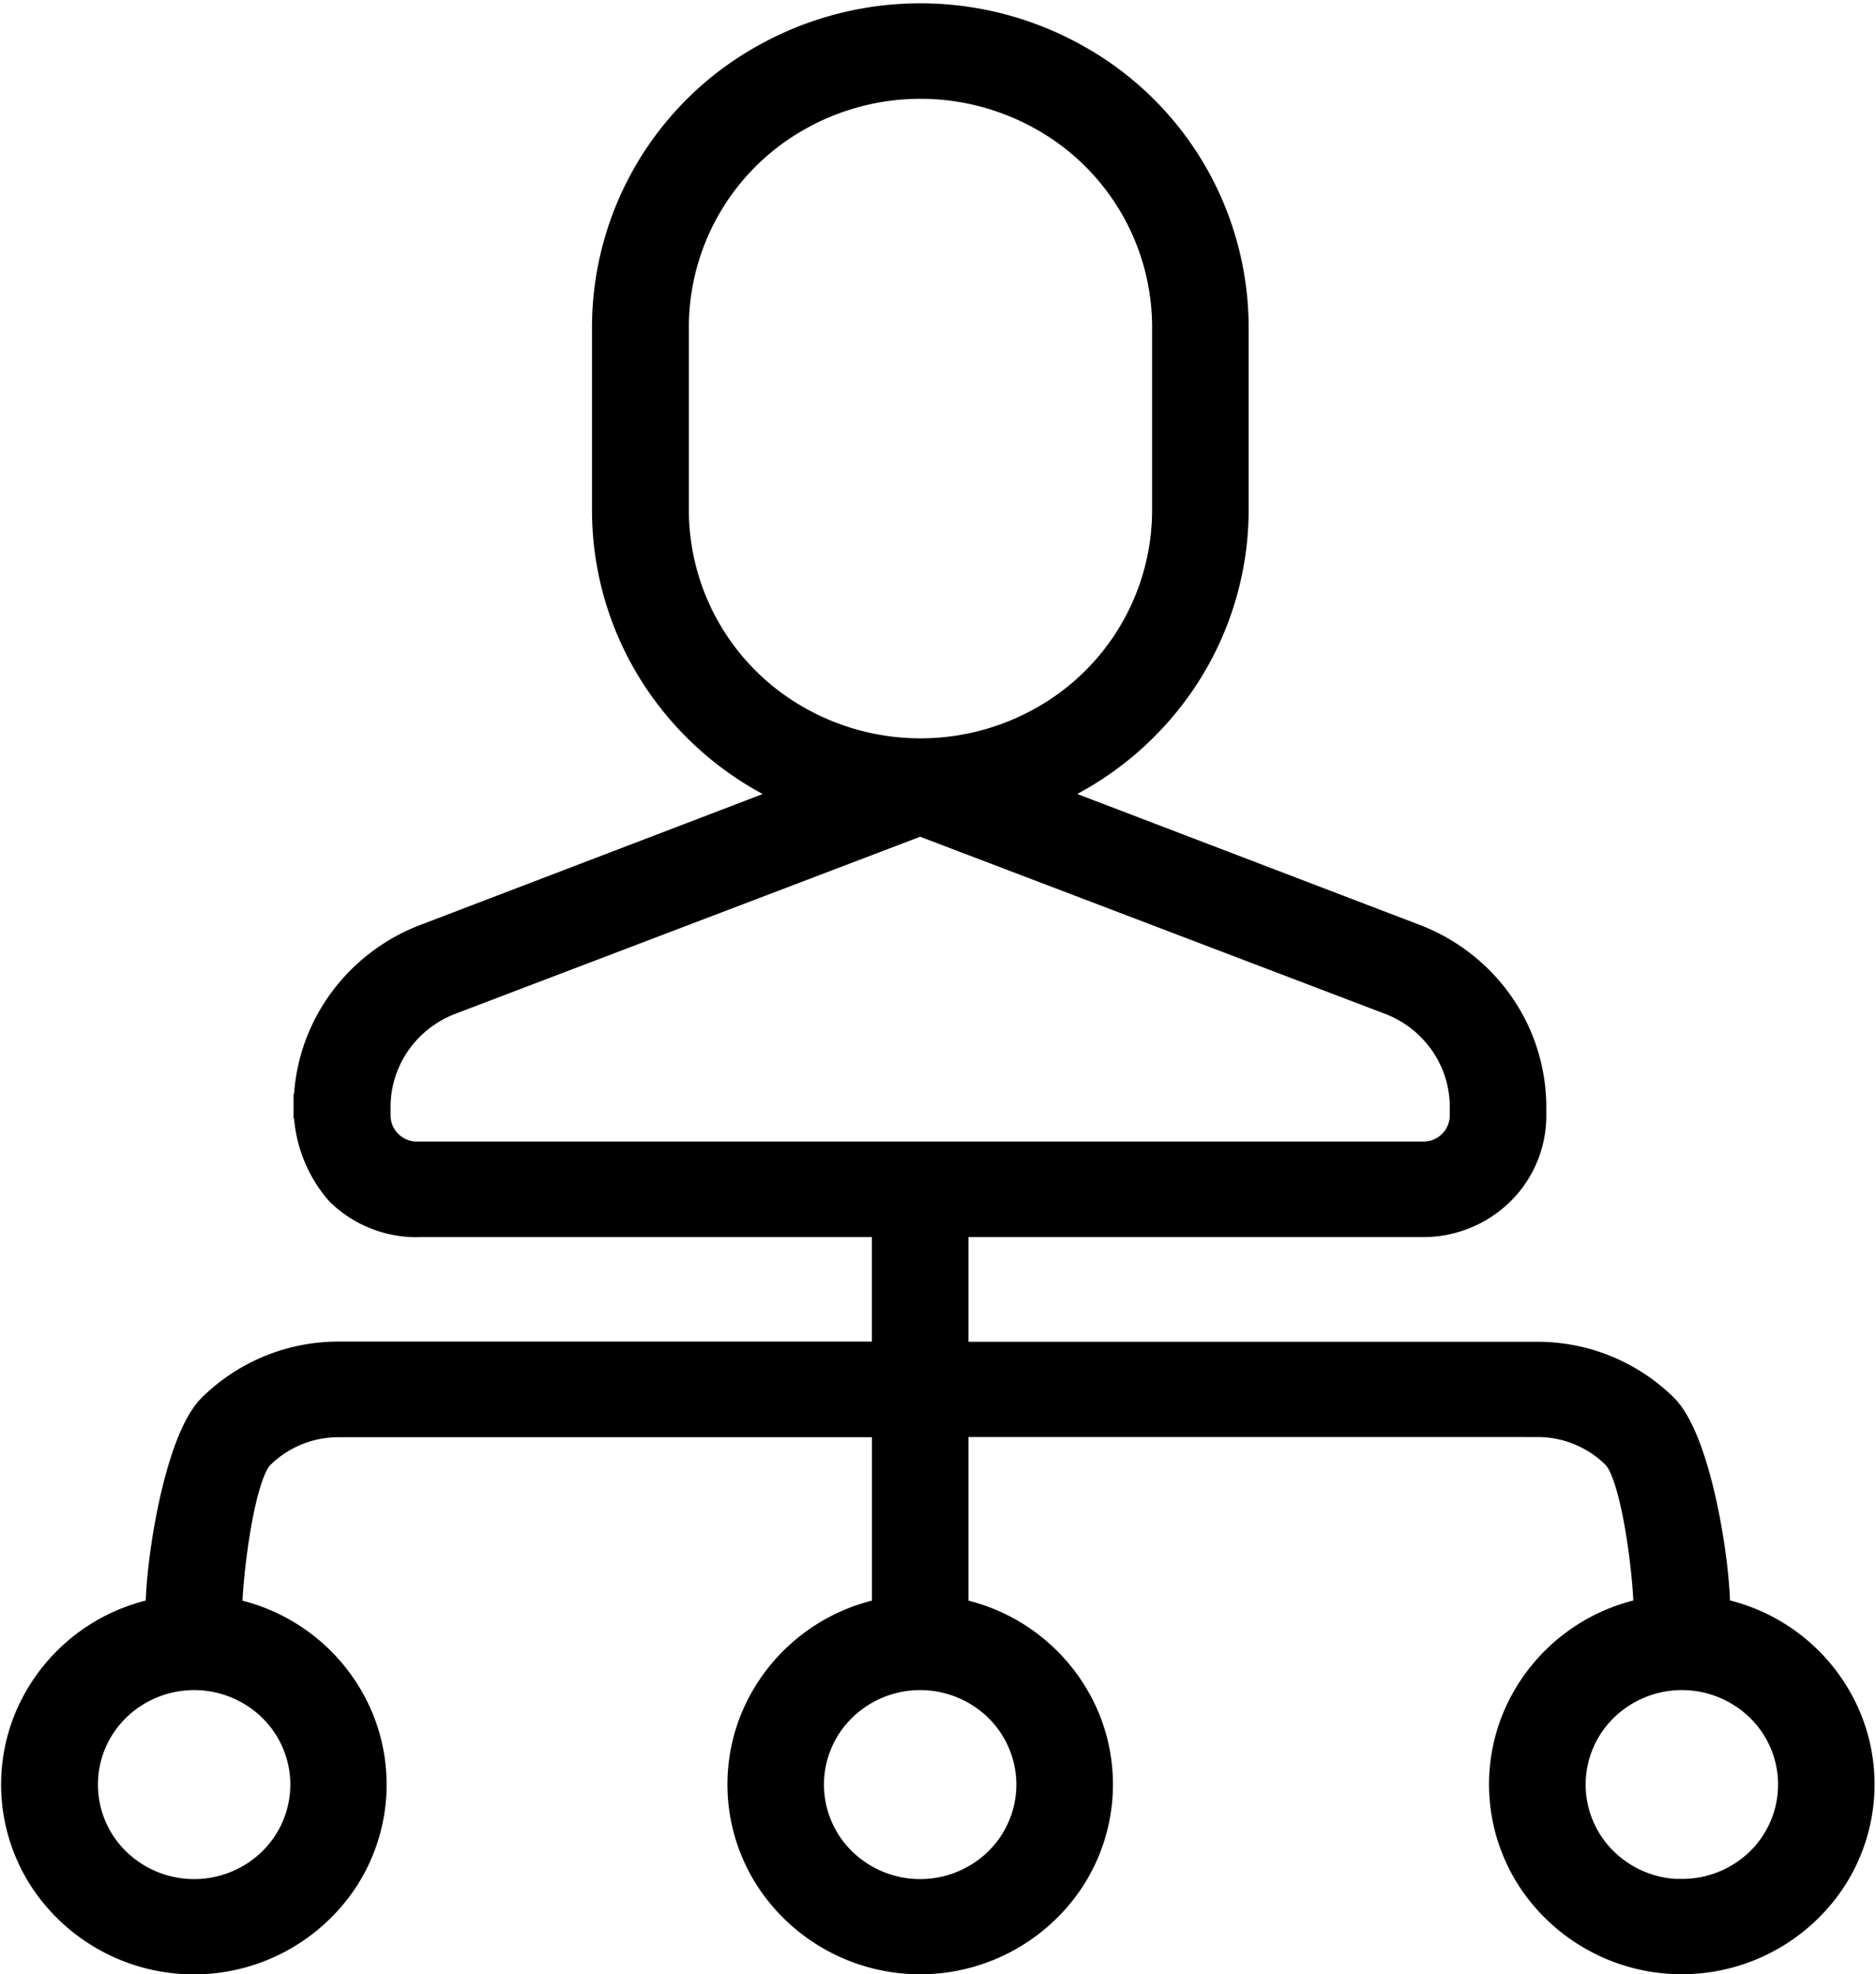
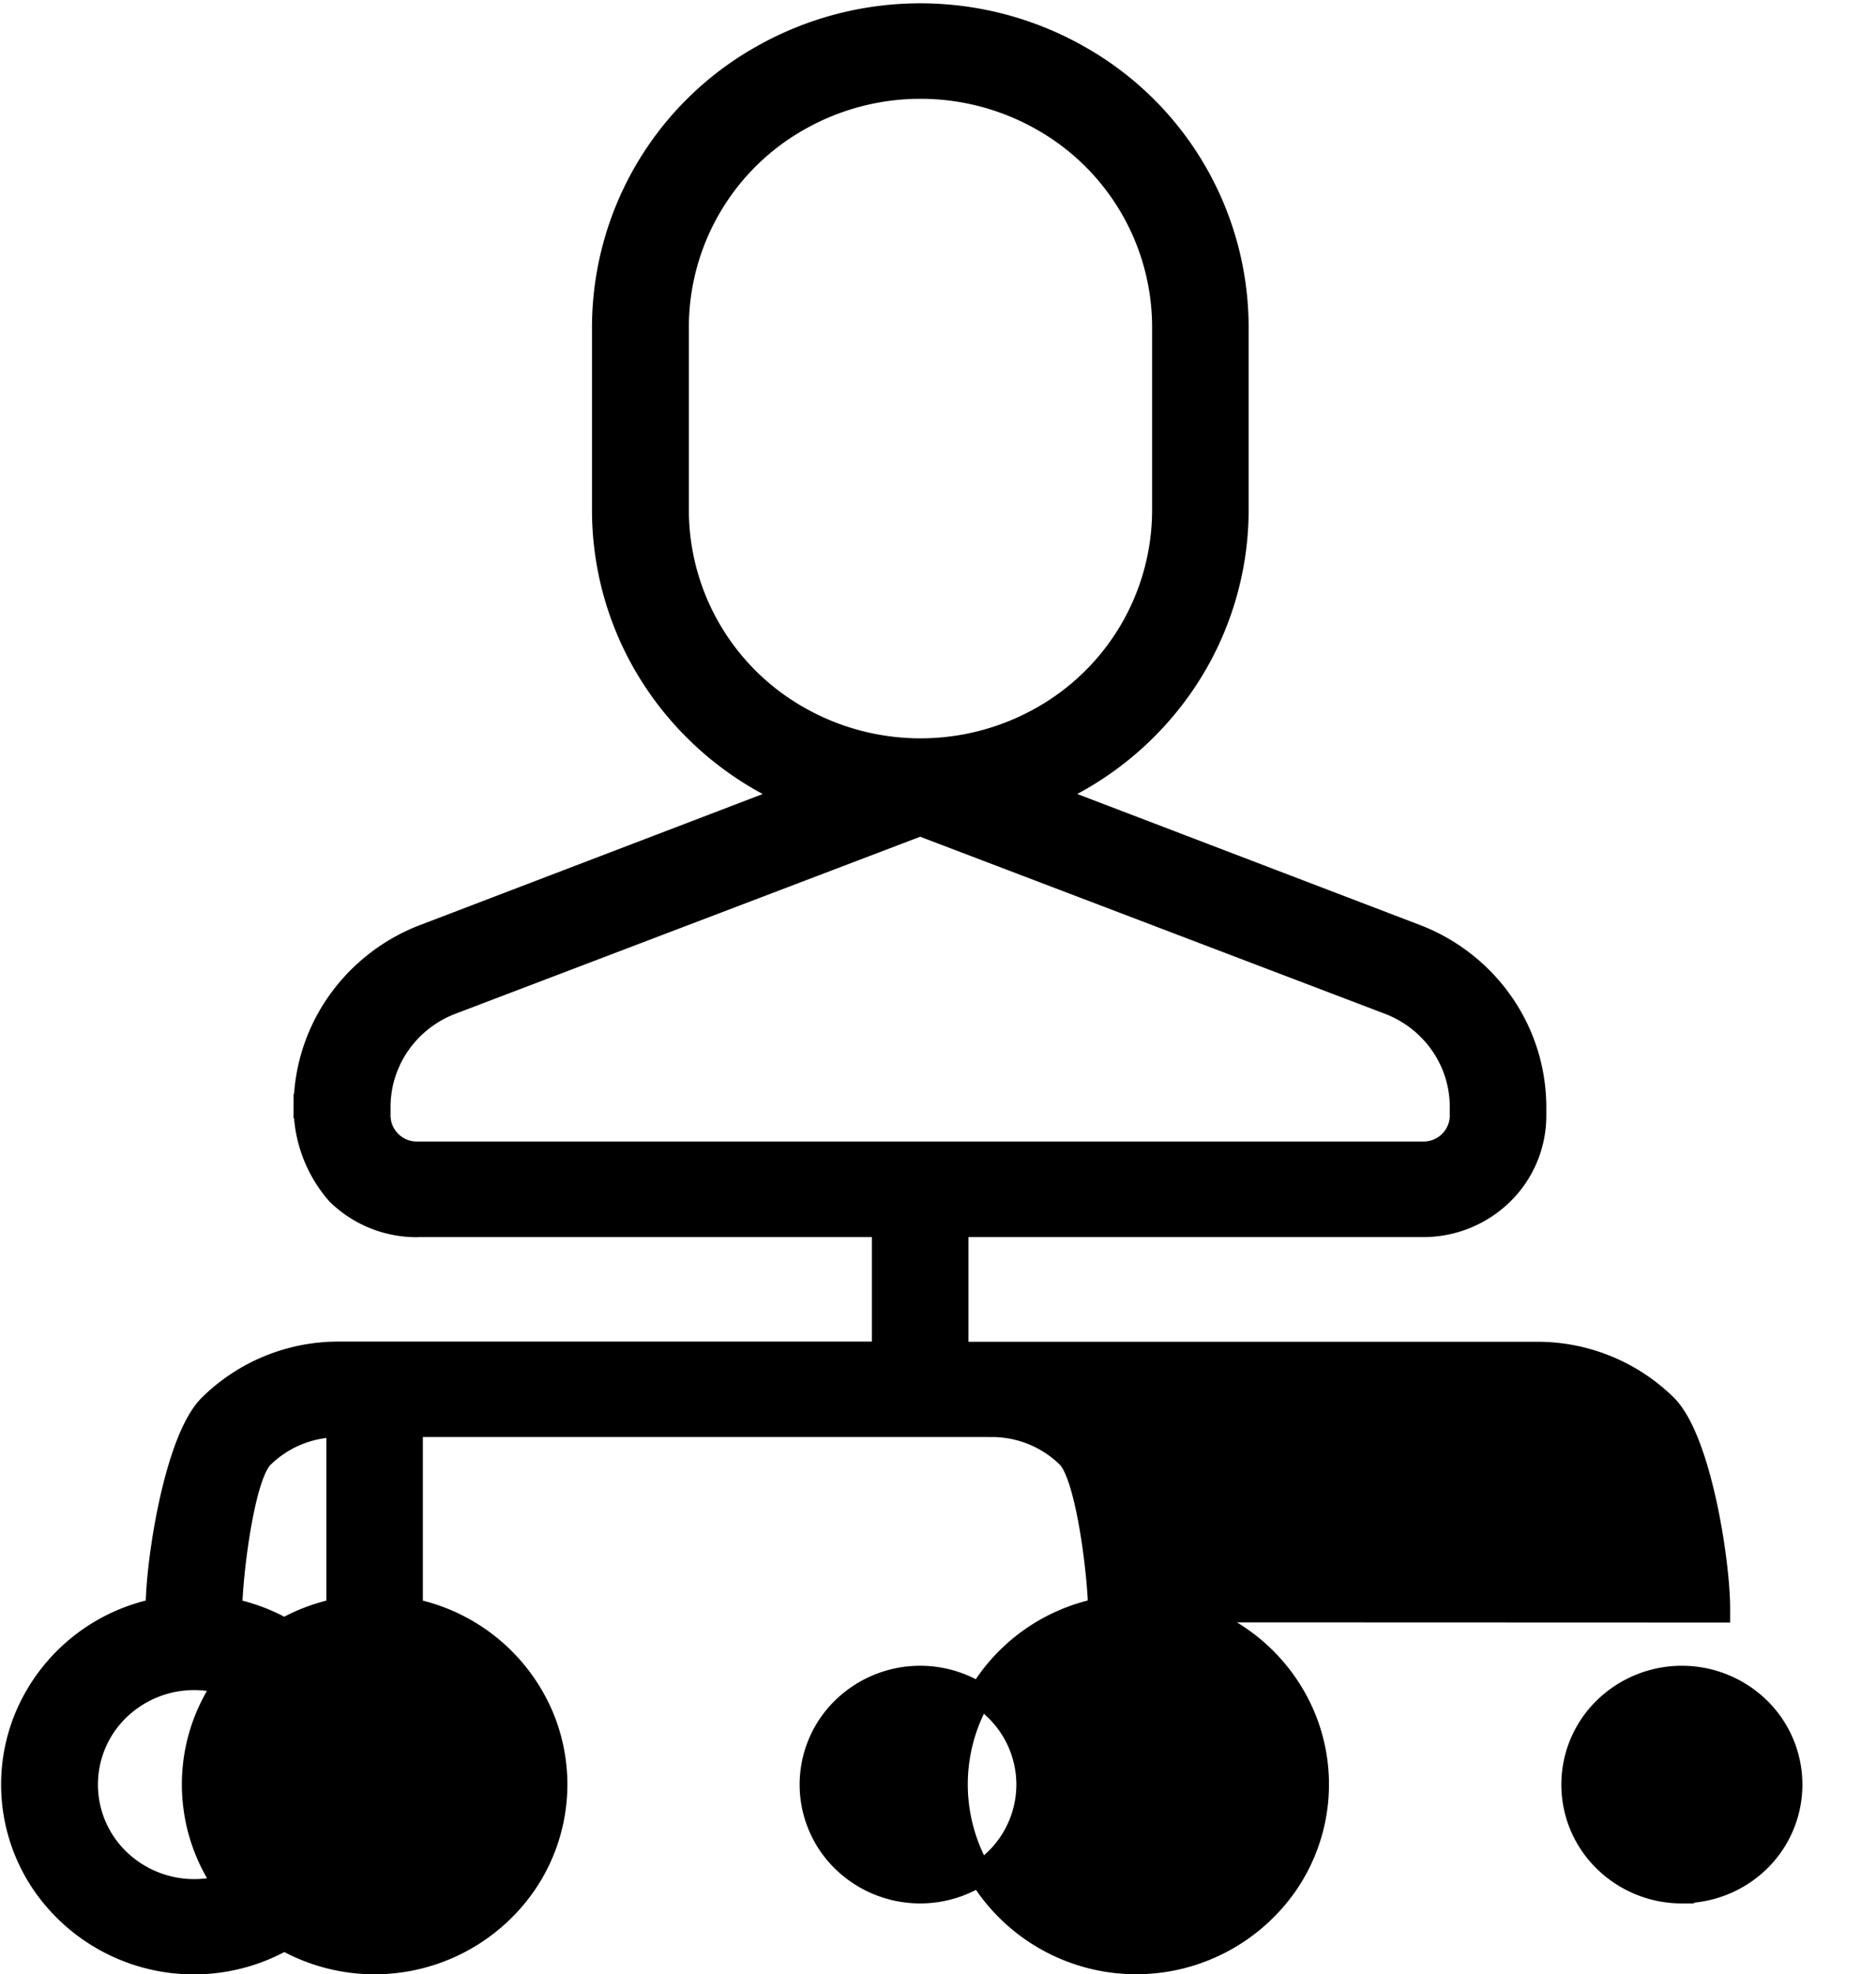
<svg xmlns="http://www.w3.org/2000/svg" width="38.557" height="40.569">
-   <path data-name="Path 4310" d="M35.309 33.09v-.04c0-.969-.391-3.474-1.087-4.159a3.744 3.744 0 00-2.625-1.07H19.654V25.24a.743.743 0 00-1.485 0v2.577H6.96a3.744 3.744 0 00-2.63 1.073c-.7.685-1.087 3.191-1.087 4.159v.04a3.7 3.7 0 00-2.692 2.192 3.6 3.6 0 00.351 3.421 3.745 3.745 0 006.165 0 3.6 3.6 0 00.351-3.421A3.7 3.7 0 004.73 33.09v-.04c0-.581.234-2.715.652-3.126a2.246 2.246 0 011.575-.642H18.17v3.808a3.7 3.7 0 00-2.692 2.192 3.6 3.6 0 00.352 3.418 3.745 3.745 0 006.165 0 3.6 3.6 0 00.351-3.421 3.7 3.7 0 00-2.692-2.189v-3.812h11.943a2.246 2.246 0 011.575.642c.417.411.652 2.545.652 3.126v.04a3.7 3.7 0 00-2.692 2.192 3.6 3.6 0 00.351 3.421 3.745 3.745 0 006.165 0 3.6 3.6 0 00.351-3.421 3.7 3.7 0 00-2.692-2.192zM6.217 36.67a2.175 2.175 0 01-.652 1.55 2.253 2.253 0 01-3.15 0 2.168 2.168 0 010-3.1 2.253 2.253 0 013.15 0 2.175 2.175 0 01.652 1.546zm14.922 0a2.174 2.174 0 01-.652 1.55 2.253 2.253 0 01-3.15 0 2.168 2.168 0 010-3.1 2.253 2.253 0 013.15 0 2.175 2.175 0 01.652 1.546zm13.428 2.192a2.246 2.246 0 01-1.575-.642 2.168 2.168 0 010-3.1 2.253 2.253 0 013.15 0 2.168 2.168 0 010 3.1 2.246 2.246 0 01-1.575.638zm-26-13.692h20.689a2.3 2.3 0 001.608-.657 2.225 2.225 0 00.667-1.582v-.194h0a3.73 3.73 0 00-.671-2.117 3.822 3.822 0 00-1.764-1.379l-7.587-2.9a6.478 6.478 0 002.836-2.351 6.322 6.322 0 001.068-3.494V6.712a6.374 6.374 0 00-3.248-5.536 6.585 6.585 0 00-6.5 0 6.375 6.375 0 00-3.248 5.536v3.773a6.327 6.327 0 001.059 3.5 6.474 6.474 0 002.83 2.358l-7.587 2.9a3.822 3.822 0 00-1.764 1.379 3.73 3.73 0 00-.671 2.117l.781.036-.781-.036a2.7 2.7 0 00.667 1.776 2.3 2.3 0 001.608.657zm5.341-14.68V6.712a4.918 4.918 0 012.505-4.271 5.08 5.08 0 015.011 0 4.917 4.917 0 012.505 4.271v3.778a4.917 4.917 0 01-2.505 4.271 5.082 5.082 0 01-5.011 0 4.918 4.918 0 01-2.505-4.271zM7.777 22.734a2.281 2.281 0 01.41-1.291 2.337 2.337 0 011.075-.842l9.65-3.675 9.65 3.675a2.336 2.336 0 011.075.842 2.281 2.281 0 01.41 1.291v.194h0a.788.788 0 01-.791.778H8.568a.788.788 0 01-.791-.778z" stroke="#000" stroke-width=".5" />
+   <path data-name="Path 4310" d="M35.309 33.09v-.04c0-.969-.391-3.474-1.087-4.159a3.744 3.744 0 00-2.625-1.07H19.654V25.24a.743.743 0 00-1.485 0v2.577H6.96a3.744 3.744 0 00-2.63 1.073c-.7.685-1.087 3.191-1.087 4.159v.04a3.7 3.7 0 00-2.692 2.192 3.6 3.6 0 00.351 3.421 3.745 3.745 0 006.165 0 3.6 3.6 0 00.351-3.421A3.7 3.7 0 004.73 33.09v-.04c0-.581.234-2.715.652-3.126a2.246 2.246 0 011.575-.642v3.808a3.7 3.7 0 00-2.692 2.192 3.6 3.6 0 00.352 3.418 3.745 3.745 0 006.165 0 3.6 3.6 0 00.351-3.421 3.7 3.7 0 00-2.692-2.189v-3.812h11.943a2.246 2.246 0 011.575.642c.417.411.652 2.545.652 3.126v.04a3.7 3.7 0 00-2.692 2.192 3.6 3.6 0 00.351 3.421 3.745 3.745 0 006.165 0 3.6 3.6 0 00.351-3.421 3.7 3.7 0 00-2.692-2.192zM6.217 36.67a2.175 2.175 0 01-.652 1.55 2.253 2.253 0 01-3.15 0 2.168 2.168 0 010-3.1 2.253 2.253 0 013.15 0 2.175 2.175 0 01.652 1.546zm14.922 0a2.174 2.174 0 01-.652 1.55 2.253 2.253 0 01-3.15 0 2.168 2.168 0 010-3.1 2.253 2.253 0 013.15 0 2.175 2.175 0 01.652 1.546zm13.428 2.192a2.246 2.246 0 01-1.575-.642 2.168 2.168 0 010-3.1 2.253 2.253 0 013.15 0 2.168 2.168 0 010 3.1 2.246 2.246 0 01-1.575.638zm-26-13.692h20.689a2.3 2.3 0 001.608-.657 2.225 2.225 0 00.667-1.582v-.194h0a3.73 3.73 0 00-.671-2.117 3.822 3.822 0 00-1.764-1.379l-7.587-2.9a6.478 6.478 0 002.836-2.351 6.322 6.322 0 001.068-3.494V6.712a6.374 6.374 0 00-3.248-5.536 6.585 6.585 0 00-6.5 0 6.375 6.375 0 00-3.248 5.536v3.773a6.327 6.327 0 001.059 3.5 6.474 6.474 0 002.83 2.358l-7.587 2.9a3.822 3.822 0 00-1.764 1.379 3.73 3.73 0 00-.671 2.117l.781.036-.781-.036a2.7 2.7 0 00.667 1.776 2.3 2.3 0 001.608.657zm5.341-14.68V6.712a4.918 4.918 0 012.505-4.271 5.08 5.08 0 015.011 0 4.917 4.917 0 012.505 4.271v3.778a4.917 4.917 0 01-2.505 4.271 5.082 5.082 0 01-5.011 0 4.918 4.918 0 01-2.505-4.271zM7.777 22.734a2.281 2.281 0 01.41-1.291 2.337 2.337 0 011.075-.842l9.65-3.675 9.65 3.675a2.336 2.336 0 011.075.842 2.281 2.281 0 01.41 1.291v.194h0a.788.788 0 01-.791.778H8.568a.788.788 0 01-.791-.778z" stroke="#000" stroke-width=".5" />
</svg>